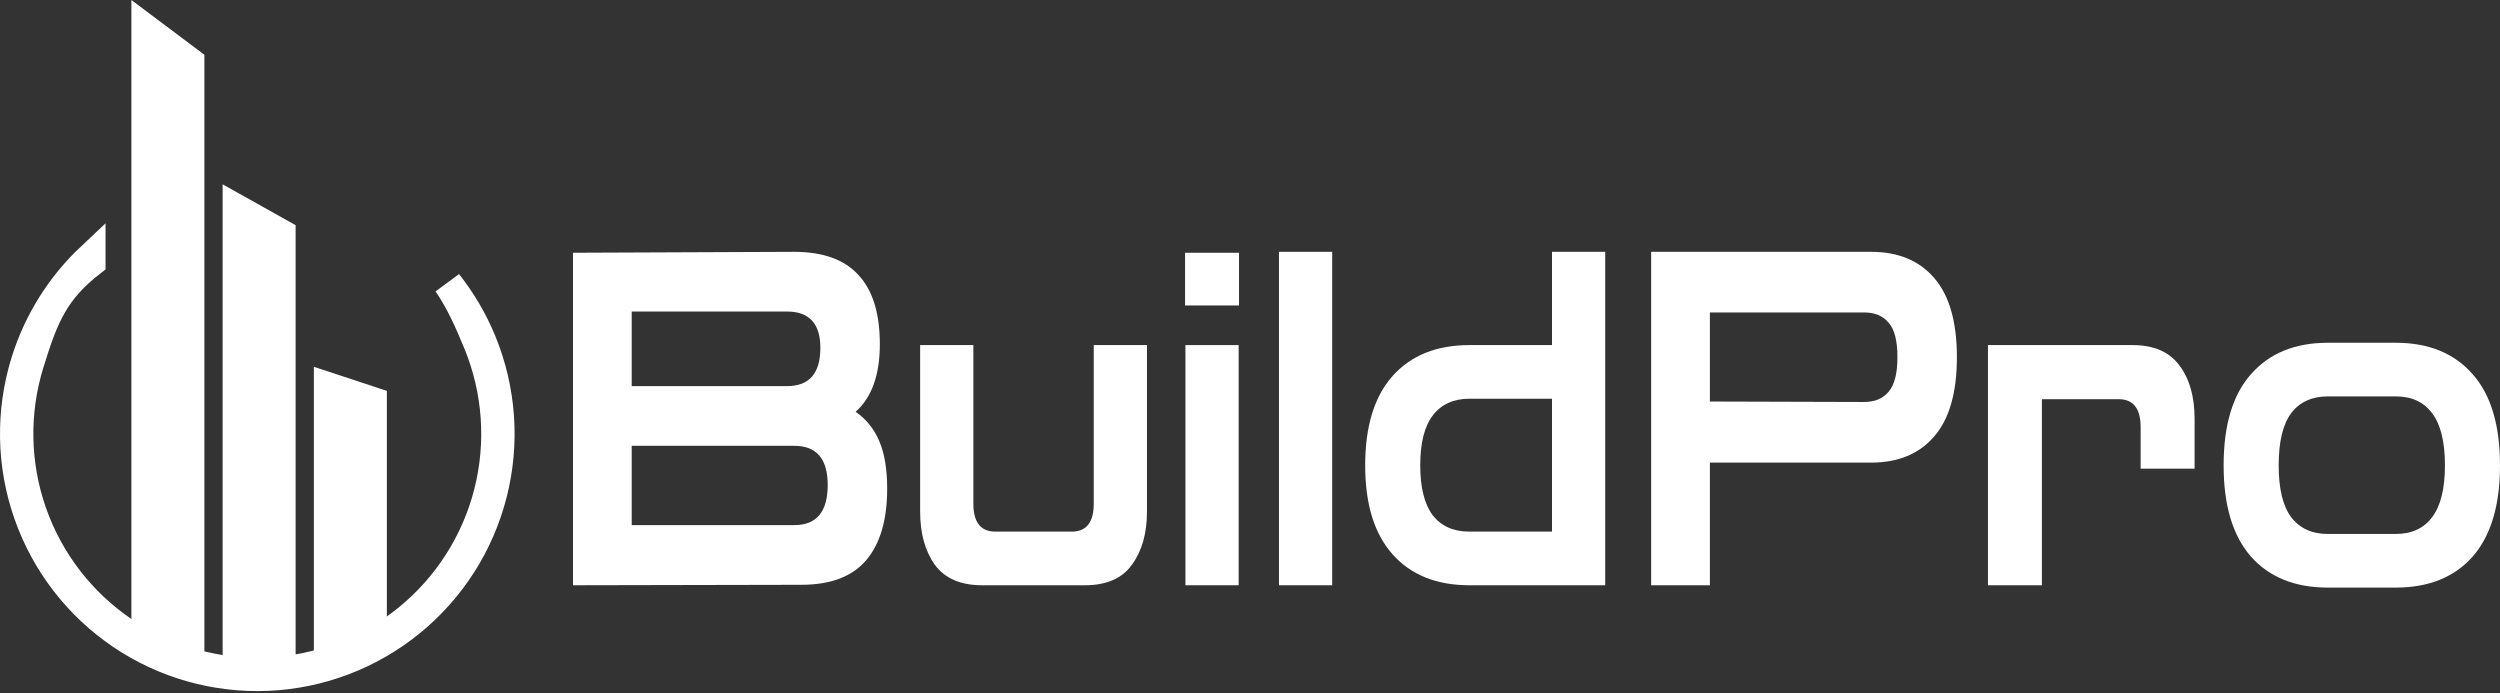
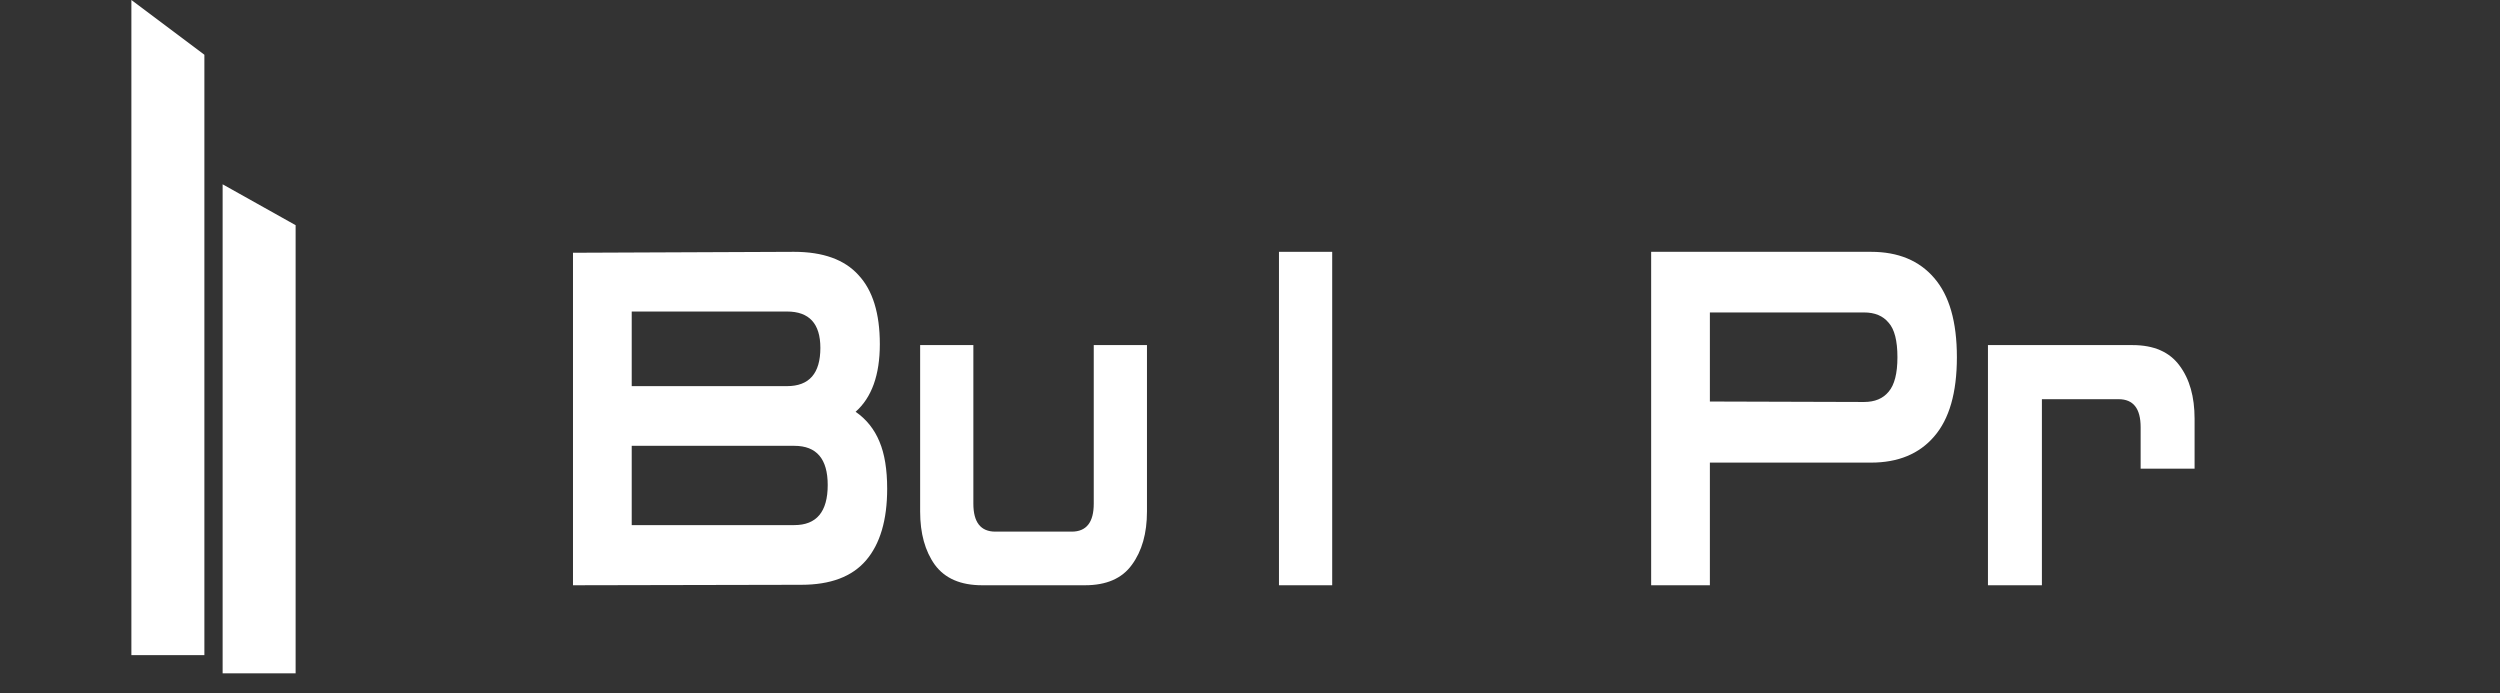
<svg xmlns="http://www.w3.org/2000/svg" width="685" height="190" viewBox="0 0 685 190" fill="none">
  <rect x="0" y="0" width="685" height="190" fill="#333333" stroke="none" />
-   <path d="M24.918 71.867C20.169 75.561 16.928 79.175 14.437 83.426C11.737 88.031 10.026 93.212 8.084 99.461C3.919 112.863 4.179 127.249 8.824 140.492C13.469 153.735 22.253 165.131 33.877 172.994C45.501 180.858 59.348 184.771 73.368 184.155C87.388 183.539 100.838 178.427 111.728 169.575C122.617 160.723 130.369 148.6 133.835 135.001C137.301 121.402 136.298 107.048 130.975 94.064C128.465 87.943 125.996 82.465 122.638 77.581C126.48 82.435 129.651 87.831 132.029 93.632C137.446 106.843 138.466 121.447 134.939 135.283C131.413 149.119 123.526 161.452 112.446 170.459C101.367 179.466 87.683 184.667 73.418 185.294C59.153 185.92 45.065 181.939 33.238 173.938C21.412 165.938 12.474 154.343 7.748 140.869C3.022 127.395 2.759 112.758 6.996 99.123C10.411 88.133 16.606 78.266 24.918 70.44V71.867Z" fill="white" stroke="white" stroke-width="8" />
  <path d="M36 0L56 15V179.5H36V0Z" fill="white" />
  <path d="M61 50.5L81 61.698V184.5H61V50.5Z" fill="white" />
-   <path d="M86 100.5L106 107.102V179.5H86V100.5Z" fill="white" />
  <path d="M157 160.361V69.256L217.541 69C225.52 69 231.42 71.13 235.241 75.389C239.13 79.563 241.074 85.867 241.074 94.3C241.074 102.733 238.862 108.909 234.437 112.828C237.387 114.872 239.566 117.598 240.974 121.006C242.381 124.328 243.085 128.63 243.085 133.911C243.085 142.515 241.141 149.074 237.253 153.589C233.431 158.019 227.531 160.233 219.553 160.233L157 160.361ZM215.631 85.356H173.091V105.8H215.631C221.732 105.8 224.782 102.307 224.782 95.322C224.782 88.678 221.732 85.356 215.631 85.356ZM217.642 122.156H173.091V143.878H217.642C223.743 143.878 226.794 140.215 226.794 132.889C226.794 125.733 223.743 122.156 217.642 122.156Z" fill="white" />
  <path d="M269.114 160.361C263.214 160.361 258.89 158.487 256.141 154.739C253.459 150.991 252.118 146.135 252.118 140.172V94.556H266.701V138C266.701 143.111 268.712 145.667 272.735 145.667H293.653C297.675 145.667 299.687 143.111 299.687 138V94.556H314.269V140.172C314.269 146.135 312.894 150.991 310.146 154.739C307.464 158.487 303.173 160.361 297.273 160.361H269.114Z" fill="white" />
-   <path d="M324.806 160.361V94.556H339.388V160.361H324.806ZM324.705 83.694V69.256H339.488V83.694H324.705Z" fill="white" />
  <path d="M350.438 160.361V69H365.021V160.361H350.438Z" fill="white" />
-   <path d="M439.831 160.361H425.249V69H439.831V160.361ZM437.317 160.361H402.621C393.637 160.361 386.631 157.55 381.602 151.928C376.574 146.306 374.06 138.17 374.06 127.522C374.06 116.789 376.574 108.611 381.602 102.989C386.631 97.367 393.637 94.556 402.621 94.556H436.311V109.25H402.621C398.263 109.25 394.911 110.783 392.564 113.85C390.285 116.831 389.145 121.389 389.145 127.522C389.145 133.57 390.285 138.128 392.564 141.194C394.911 144.176 398.263 145.667 402.621 145.667H437.317V160.361Z" fill="white" />
  <path d="M452.416 160.361V69H512.656C520.097 69 525.863 71.385 529.953 76.156C534.11 80.926 536.188 88.167 536.188 97.878C536.188 107.589 534.11 114.83 529.953 119.6C525.863 124.37 520.097 126.756 512.656 126.756H468.507V160.361H452.416ZM510.745 85.611H468.507V110.017L510.745 110.144C513.695 110.144 515.941 109.207 517.483 107.333C519.092 105.459 519.896 102.307 519.896 97.878C519.896 93.363 519.092 90.211 517.483 88.422C515.941 86.548 513.695 85.611 510.745 85.611Z" fill="white" />
  <path d="M544.698 160.361V94.556H584.321C590.154 94.556 594.445 96.43 597.194 100.178C599.943 103.841 601.317 108.696 601.317 114.744V128.417H586.534V117.044C586.534 111.933 584.523 109.378 580.5 109.378H559.481V160.361H544.698Z" fill="white" />
-   <path d="M637.834 161C628.85 161 621.844 158.189 616.816 152.567C611.787 146.859 609.273 138.511 609.273 127.522C609.273 116.448 611.787 108.1 616.816 102.478C621.844 96.77 628.85 93.917 637.834 93.917H656.439C665.423 93.917 672.429 96.77 677.458 102.478C682.486 108.1 685 116.448 685 127.522C685 138.511 682.486 146.859 677.458 152.567C672.429 158.189 665.423 161 656.439 161H637.834ZM637.834 146.306H656.439C660.797 146.306 664.116 144.772 666.395 141.706C668.742 138.639 669.915 133.911 669.915 127.522C669.915 121.048 668.742 116.278 666.395 113.211C664.116 110.144 660.797 108.611 656.439 108.611H637.834C633.476 108.611 630.124 110.144 627.777 113.211C625.498 116.278 624.358 121.048 624.358 127.522C624.358 133.911 625.498 138.639 627.777 141.706C630.124 144.772 633.476 146.306 637.834 146.306Z" fill="white" />
</svg>